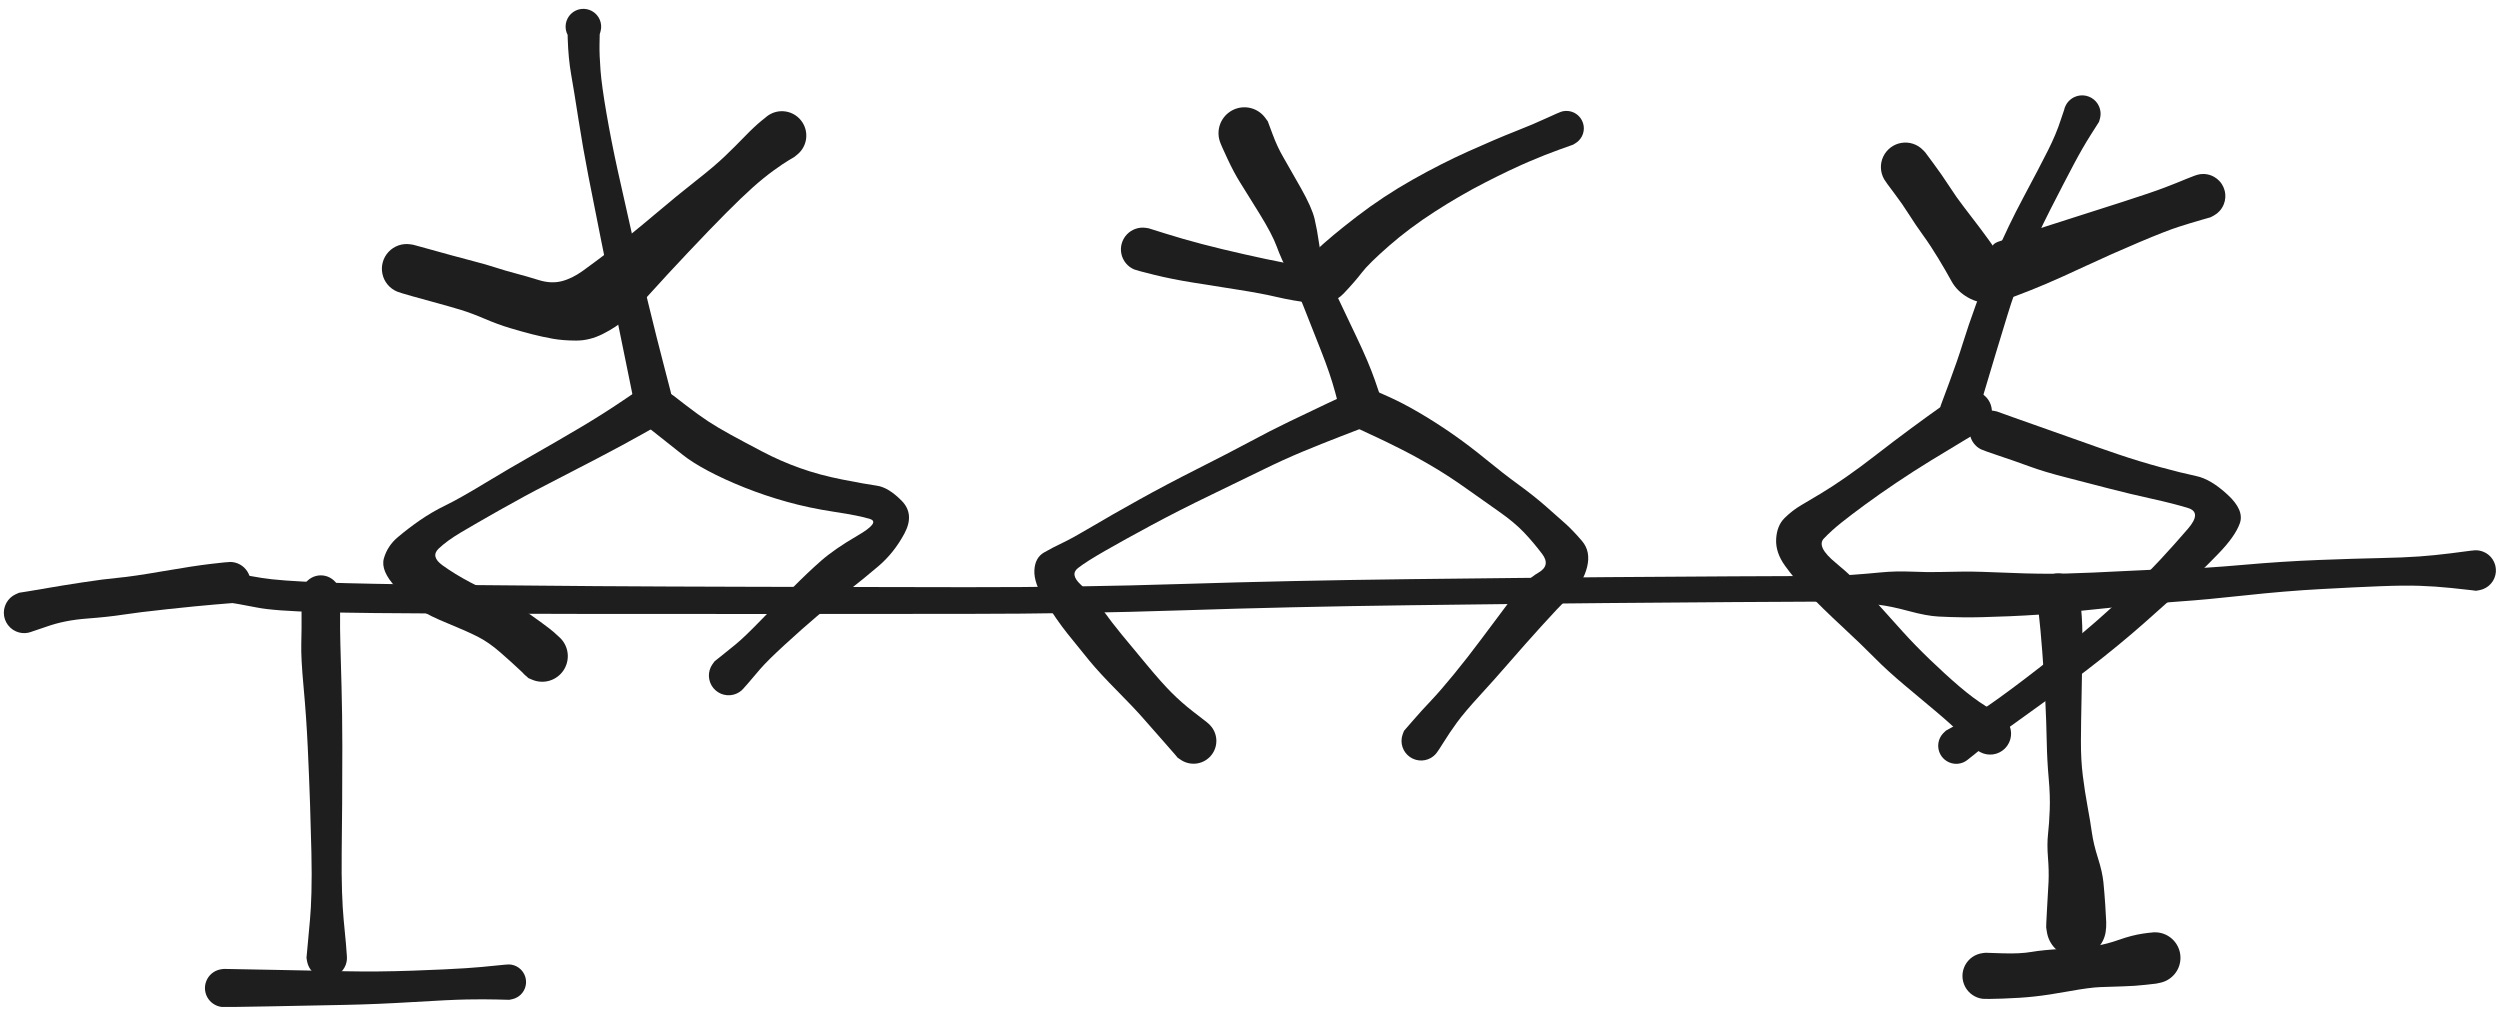
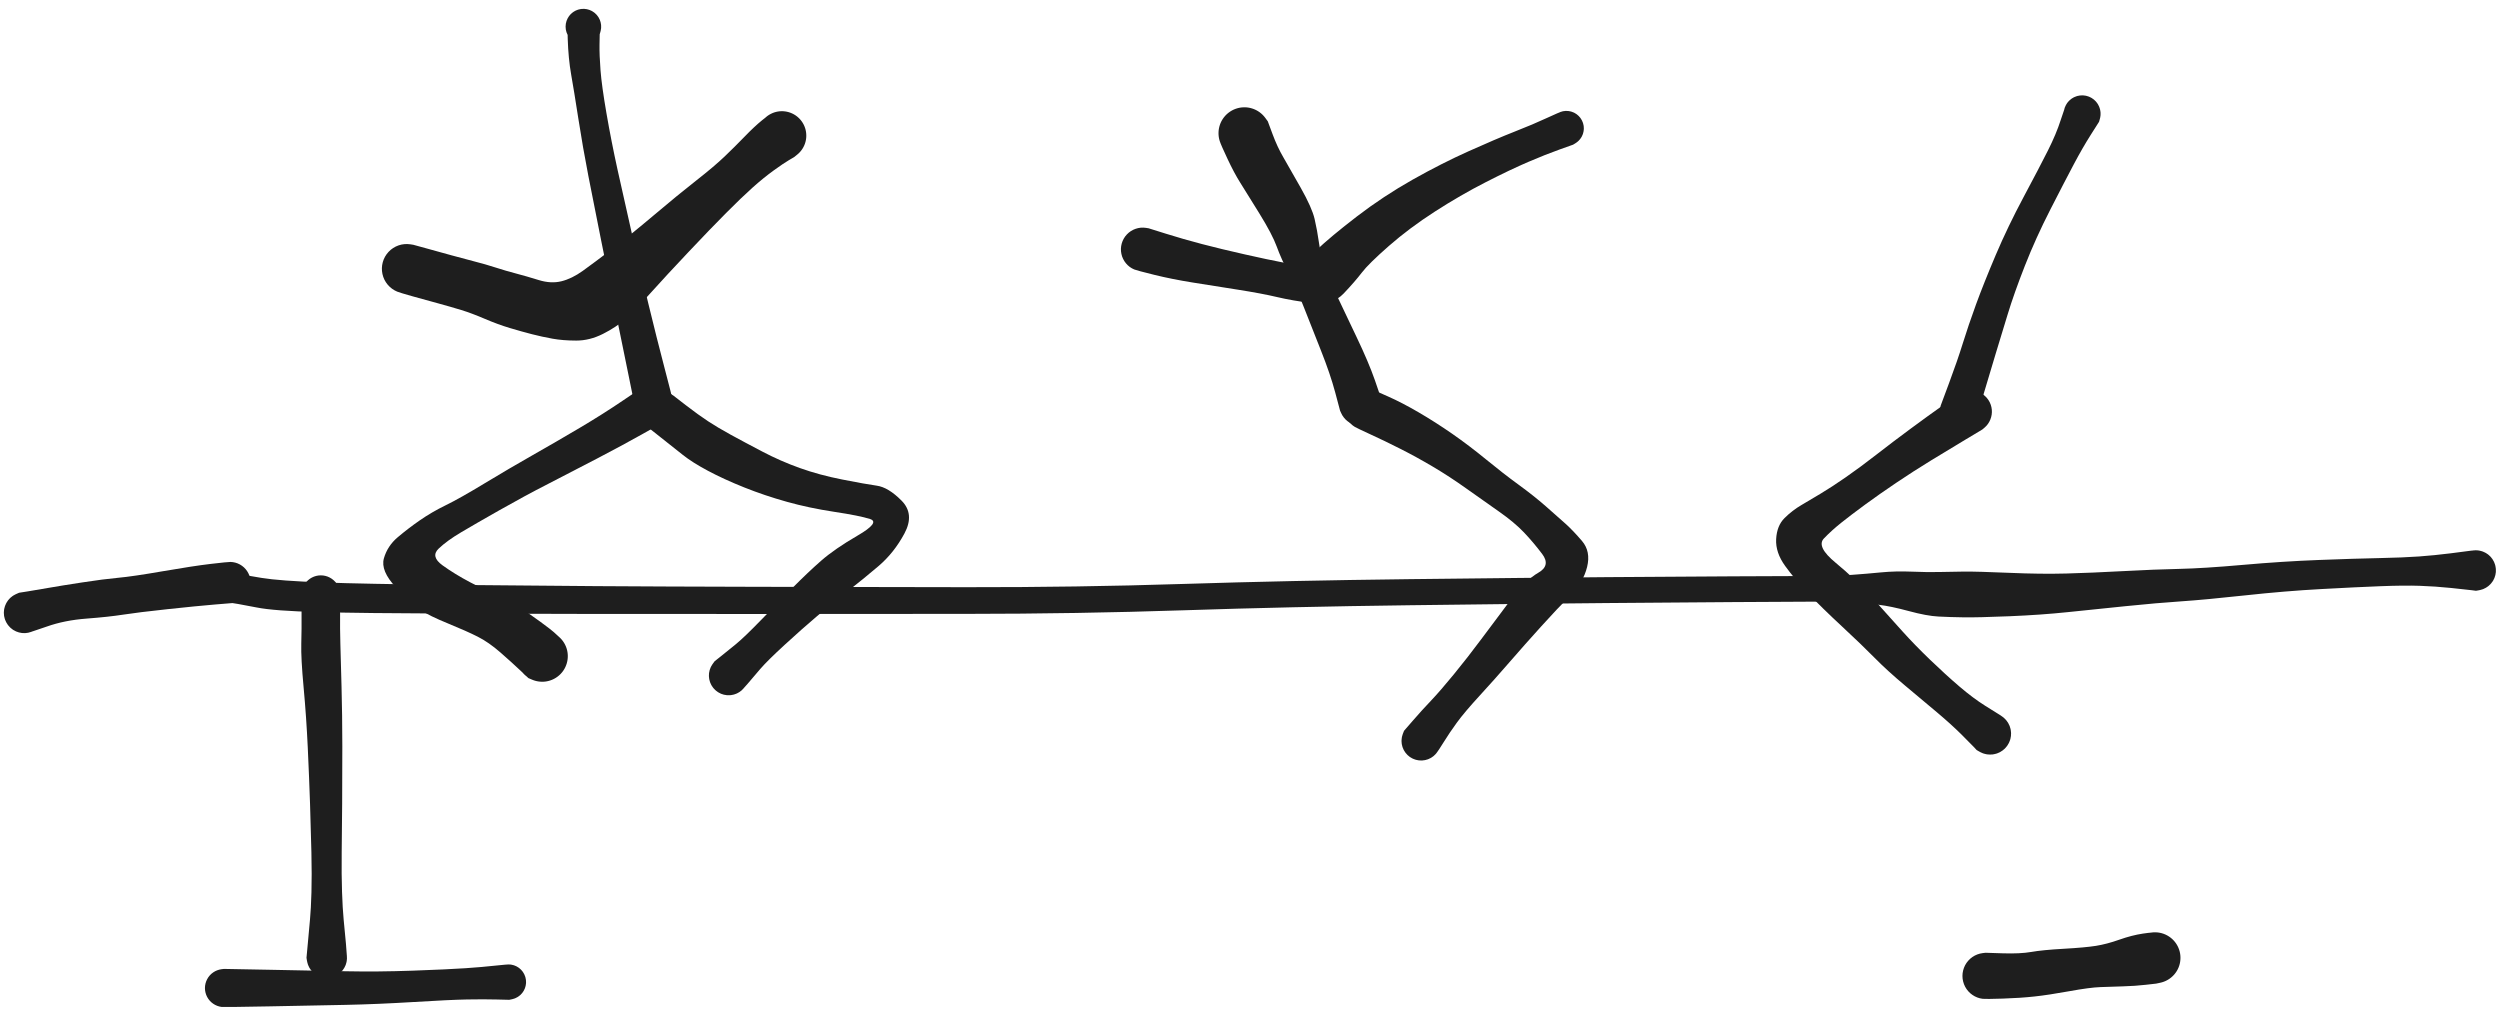
<svg xmlns="http://www.w3.org/2000/svg" version="1.1" viewBox="0 0 1032.5 420.571" width="3097.5" height="1261.714" filter="invert(93%) hue-rotate(180deg)">
  <defs>
    <style class="style-fonts">
      
    </style>
  </defs>
  <g transform="translate(132.5 245.571) rotate(0 1.25 75)" stroke="none">
    <path fill="#1e1e1e" d="M 8.01,0 Q 8.01,0 7.96,7.18 7.90,14.37 8.07,20.30 8.23,26.23 8.55,37.87 8.86,49.51 8.88,62.60 8.90,75.69 8.81,86.27 8.72,96.84 8.62,106.37 8.52,115.90 8.76,122.83 9.00,129.75 9.42,134.13 9.84,138.51 10.38,144.25 10.92,149.99 10.70,151.33 10.48,152.68 9.84,153.88 9.20,155.09 8.22,156.02 7.23,156.96 5.99,157.53 4.76,158.11 3.40,158.26 2.05,158.40 0.72,158.11 -0.60,157.82 -1.77,157.12 -2.94,156.42 -3.82,155.38 -4.71,154.34 -5.21,153.08 -5.72,151.81 -5.79,150.45 -5.87,149.09 -5.50,147.78 -5.14,146.47 -4.38,145.34 -3.61,144.21 -2.53,143.38 -1.45,142.56 -0.16,142.12 1.13,141.69 2.49,141.68 3.85,141.68 5.14,142.12 6.43,142.55 7.52,143.37 8.60,144.20 9.37,145.33 10.14,146.45 10.50,147.77 10.87,149.08 10.79,150.44 10.72,151.80 10.22,153.07 9.71,154.33 8.83,155.37 7.95,156.41 6.79,157.11 5.62,157.82 4.29,158.11 2.96,158.40 1.60,158.26 0.25,158.11 -0.98,157.54 -2.22,156.97 -3.21,156.03 -4.20,155.10 -4.84,153.89 -5.47,152.69 -5.70,151.35 -5.92,150.00 -5.92,150.00 -5.92,150.00 -5.39,144.27 -4.87,138.54 -4.47,134.17 -4.06,129.79 -3.87,122.88 -3.68,115.97 -3.89,106.49 -4.11,97.00 -4.45,86.51 -4.80,76.02 -5.39,63.21 -5.99,50.41 -7.11,38.32 -8.23,26.23 -8.07,20.30 -7.90,14.37 -7.96,7.18 -8.01,0 -7.90,-0.95 -7.78,-1.91 -7.44,-2.82 -7.09,-3.72 -6.54,-4.52 -6.00,-5.31 -5.27,-5.95 -4.55,-6.59 -3.69,-7.04 -2.84,-7.49 -1.90,-7.72 -0.96,-7.95 0.00,-7.95 0.96,-7.95 1.90,-7.72 2.84,-7.49 3.69,-7.04 4.55,-6.59 5.27,-5.95 6.00,-5.31 6.55,-4.52 7.09,-3.72 7.44,-2.82 7.78,-1.91 7.90,-0.95 8.01,0.00 8.01,0.00 L 8.01,0 Z" />
  </g>
  <g transform="translate(82.5 240.571) rotate(0 470 1.25)" stroke="none">
    <path fill="#1e1e1e" d="M 1.04,-6.26 Q 1.04,-6.26 9.64,-4.68 18.24,-3.09 25.57,-1.89 32.89,-0.69 50.60,-0.03 68.31,0.62 102.56,0.97 136.80,1.32 163.60,1.50 190.39,1.68 230.53,1.78 270.66,1.88 316.47,1.94 362.28,2.00 406.10,0.60 449.91,-0.79 499.53,-1.38 549.16,-1.96 581.02,-2.21 612.87,-2.45 633.60,-2.55 654.33,-2.65 665.30,-2.68 676.27,-2.72 682.36,-3.16 688.46,-3.60 694.42,-4.18 700.38,-4.76 707.09,-4.48 713.81,-4.20 718.46,-4.33 723.11,-4.47 728.68,-4.51 734.25,-4.55 747.40,-3.99 760.54,-3.42 770.91,-3.71 781.28,-3.99 794.41,-4.70 807.53,-5.41 817.55,-5.62 827.58,-5.84 843.84,-7.28 860.11,-8.72 875.16,-9.30 890.21,-9.88 900.19,-10.08 910.16,-10.29 916.56,-10.75 922.95,-11.21 929.60,-12.05 936.26,-12.88 938.09,-13.15 939.92,-13.42 941.27,-13.21 942.61,-13.00 943.82,-12.37 945.03,-11.75 945.98,-10.77 946.92,-9.78 947.51,-8.55 948.09,-7.32 948.25,-5.97 948.41,-4.61 948.13,-3.28 947.85,-1.95 947.16,-0.77 946.46,0.39 945.43,1.28 944.40,2.17 943.14,2.69 941.88,3.20 940.52,3.29 939.16,3.38 937.84,3.02 936.53,2.67 935.39,1.92 934.26,1.16 933.42,0.08 932.59,-0.98 932.14,-2.27 931.70,-3.56 931.68,-4.92 931.67,-6.28 932.09,-7.58 932.52,-8.87 933.33,-9.97 934.15,-11.06 935.27,-11.83 936.39,-12.61 937.70,-12.98 939.01,-13.36 940.37,-13.30 941.73,-13.24 943.00,-12.74 944.27,-12.25 945.32,-11.38 946.37,-10.50 947.08,-9.34 947.79,-8.18 948.10,-6.85 948.40,-5.53 948.27,-4.17 948.13,-2.81 947.57,-1.57 947.01,-0.33 946.08,0.66 945.15,1.66 943.95,2.30 942.75,2.95 941.41,3.19 940.07,3.42 940.07,3.42 940.07,3.42 938.24,3.18 936.40,2.95 929.80,2.26 923.20,1.58 916.85,1.37 910.50,1.15 900.63,1.53 890.76,1.91 876.04,2.72 861.32,3.52 844.73,5.32 828.15,7.12 818.38,7.78 808.61,8.43 795.45,9.77 782.30,11.10 771.41,12.25 760.53,13.39 747.35,13.94 734.17,14.48 728.53,14.39 722.89,14.31 718.08,14.06 713.27,13.82 705.80,11.79 698.33,9.77 693.42,9.21 688.50,8.65 682.41,8.26 676.31,7.86 665.35,7.92 654.39,7.97 633.67,8.09 612.96,8.21 581.12,8.49 549.29,8.76 499.78,9.39 450.27,10.02 406.27,11.48 362.27,12.94 316.46,12.96 270.65,12.99 230.50,13.00 190.35,13.01 163.53,12.99 136.72,12.96 102.33,12.83 67.93,12.70 49.28,12.23 30.63,11.76 23.44,10.30 16.25,8.84 7.60,7.55 -1.04,6.26 -1.77,6.05 -2.51,5.83 -3.17,5.44 -3.83,5.06 -4.38,4.53 -4.93,3.99 -5.34,3.34 -5.75,2.69 -5.98,1.97 -6.22,1.24 -6.28,0.48 -6.34,-0.28 -6.22,-1.03 -6.09,-1.79 -5.79,-2.49 -5.48,-3.19 -5.02,-3.80 -4.56,-4.41 -3.96,-4.90 -3.37,-5.38 -2.67,-5.70 -1.98,-6.03 -1.23,-6.18 -0.48,-6.33 0.27,-6.29 1.04,-6.26 1.04,-6.26 L 1.04,-6.26 Z" />
  </g>
  <g transform="translate(850 245.571) rotate(0 3.75 67.5)" stroke="none">
-     <path fill="#1e1e1e" d="M 8.76,-0.97 Q 8.76,-0.97 9.47,5.49 10.17,11.96 10.03,22.26 9.89,32.56 9.68,42.61 9.46,52.66 9.42,60.51 9.39,68.36 10.22,74.93 11.05,81.50 12.17,87.56 13.29,93.63 13.95,98.29 14.60,102.96 16.44,108.76 18.29,114.57 18.71,118.82 19.13,123.07 19.47,128.11 19.81,133.14 19.87,135.32 19.93,137.49 19.61,139.48 19.28,141.46 18.34,143.24 17.40,145.02 15.94,146.40 14.47,147.79 12.65,148.63 10.82,149.48 8.82,149.70 6.82,149.91 4.86,149.48 2.89,149.05 1.17,148.01 -0.55,146.97 -1.85,145.44 -3.15,143.91 -3.90,142.04 -4.64,140.17 -4.75,138.16 -4.86,136.15 -4.32,134.21 -3.78,132.27 -2.65,130.61 -1.52,128.94 0.07,127.73 1.67,126.51 3.58,125.87 5.48,125.22 7.50,125.22 9.51,125.22 11.41,125.87 13.32,126.51 14.92,127.73 16.52,128.94 17.65,130.61 18.78,132.27 19.32,134.21 19.86,136.15 19.75,138.16 19.64,140.17 18.90,142.04 18.15,143.91 16.85,145.44 15.54,146.97 13.82,148.01 12.10,149.05 10.13,149.48 8.17,149.91 6.17,149.69 4.17,149.48 2.34,148.63 0.51,147.79 -0.94,146.40 -2.40,145.02 -3.34,143.24 -4.28,141.46 -4.61,139.48 -4.93,137.49 -4.93,137.49 -4.93,137.50 -4.87,135.32 -4.81,133.15 -4.49,128.20 -4.16,123.26 -3.95,118.64 -3.75,114.03 -4.19,108.57 -4.63,103.11 -4.16,98.87 -3.68,94.63 -3.46,88.83 -3.24,83.03 -3.90,75.75 -4.55,68.47 -4.70,60.66 -4.84,52.85 -5.32,42.95 -5.80,33.05 -6.55,23.47 -7.29,13.90 -8.03,7.44 -8.76,0.97 -8.75,-0.08 -8.74,-1.15 -8.48,-2.18 -8.21,-3.21 -7.71,-4.14 -7.20,-5.08 -6.49,-5.87 -5.78,-6.66 -4.90,-7.25 -4.01,-7.85 -3.02,-8.21 -2.02,-8.58 -0.96,-8.70 0.09,-8.82 1.14,-8.68 2.19,-8.54 3.18,-8.15 4.17,-7.76 5.04,-7.15 5.91,-6.54 6.61,-5.73 7.31,-4.93 7.79,-3.98 8.27,-3.04 8.52,-2.00 8.76,-0.97 8.76,-0.97 L 8.76,-0.97 Z" />
-   </g>
+     </g>
  <g transform="translate(92.5 408.071) rotate(0 56.25 0)" stroke="none">
    <path fill="#1e1e1e" d="M 0,-7.91 Q 0,-7.91 18.68,-7.56 37.37,-7.20 50.34,-6.94 63.32,-6.67 78.02,-7.19 92.73,-7.72 99.77,-8.20 106.81,-8.68 111.99,-9.26 117.18,-9.85 118.36,-9.71 119.54,-9.57 120.62,-9.06 121.69,-8.55 122.55,-7.72 123.41,-6.89 123.95,-5.83 124.50,-4.77 124.68,-3.59 124.86,-2.42 124.65,-1.24 124.45,-0.07 123.88,0.97 123.31,2.02 122.44,2.83 121.56,3.64 120.47,4.12 119.39,4.61 118.20,4.73 117.02,4.84 115.86,4.58 114.69,4.31 113.68,3.68 112.67,3.06 111.91,2.14 111.14,1.22 110.71,0.11 110.29,-0.99 110.23,-2.18 110.18,-3.37 110.51,-4.52 110.85,-5.66 111.52,-6.64 112.20,-7.62 113.16,-8.33 114.12,-9.04 115.25,-9.41 116.38,-9.78 117.57,-9.76 118.77,-9.75 119.89,-9.36 121.02,-8.96 121.96,-8.23 122.90,-7.50 123.55,-6.51 124.21,-5.51 124.52,-4.36 124.82,-3.21 124.75,-2.02 124.67,-0.83 124.22,0.26 123.76,1.36 122.98,2.26 122.20,3.16 121.17,3.76 120.15,4.37 118.98,4.61 117.81,4.85 117.81,4.85 117.81,4.85 112.60,4.72 107.39,4.58 100.36,4.71 93.34,4.84 78.33,5.76 63.32,6.67 50.34,6.94 37.37,7.20 18.68,7.56 0,7.91 -0.94,7.80 -1.89,7.68 -2.78,7.34 -3.67,7.01 -4.46,6.46 -5.25,5.92 -5.88,5.21 -6.51,4.49 -6.96,3.65 -7.40,2.80 -7.63,1.88 -7.86,0.95 -7.86,-0.00 -7.86,-0.95 -7.63,-1.88 -7.40,-2.80 -6.95,-3.65 -6.51,-4.49 -5.88,-5.21 -5.25,-5.92 -4.46,-6.46 -3.67,-7.01 -2.78,-7.34 -1.89,-7.68 -0.94,-7.80 0.00,-7.91 0.00,-7.91 L 0,-7.91 Z" />
  </g>
  <g transform="translate(820 403.071) rotate(0 35 -3.75)" stroke="none">
    <path fill="#1e1e1e" d="M 0,-9.58 Q 0,-9.58 7.18,-9.35 14.36,-9.12 18.93,-9.92 23.51,-10.73 32.35,-11.23 41.19,-11.73 45.65,-12.44 50.11,-13.15 55.30,-14.99 60.49,-16.82 64.99,-17.49 69.49,-18.16 71.20,-17.96 72.92,-17.76 74.48,-17.03 76.04,-16.29 77.29,-15.10 78.54,-13.90 79.34,-12.37 80.13,-10.84 80.40,-9.13 80.67,-7.42 80.38,-5.72 80.09,-4.02 79.27,-2.50 78.45,-0.98 77.19,0.19 75.93,1.37 74.35,2.09 72.78,2.80 71.06,2.98 69.35,3.15 67.66,2.77 65.98,2.39 64.50,1.49 63.03,0.59 61.92,-0.73 60.81,-2.05 60.18,-3.66 59.55,-5.27 59.47,-7.00 59.39,-8.72 59.86,-10.38 60.34,-12.04 61.32,-13.47 62.29,-14.89 63.68,-15.93 65.06,-16.96 66.70,-17.50 68.34,-18.04 70.07,-18.03 71.79,-18.02 73.43,-17.46 75.06,-16.89 76.43,-15.84 77.80,-14.78 78.76,-13.35 79.71,-11.91 80.17,-10.24 80.62,-8.58 80.51,-6.85 80.41,-5.13 79.76,-3.53 79.10,-1.93 77.98,-0.62 76.85,0.68 75.36,1.56 73.88,2.44 72.19,2.80 70.50,3.16 70.50,3.16 70.50,3.16 66.17,3.65 61.84,4.15 56.84,4.29 51.85,4.44 47.49,4.60 43.13,4.75 34.60,6.30 26.07,7.85 20.23,8.48 14.38,9.12 7.19,9.35 0,9.58 -1.14,9.44 -2.29,9.30 -3.37,8.89 -4.45,8.48 -5.40,7.82 -6.35,7.17 -7.12,6.30 -7.88,5.44 -8.42,4.42 -8.95,3.39 -9.23,2.27 -9.51,1.15 -9.51,-0.00 -9.51,-1.15 -9.23,-2.27 -8.95,-3.39 -8.42,-4.42 -7.88,-5.44 -7.11,-6.30 -6.35,-7.17 -5.40,-7.82 -4.45,-8.48 -3.37,-8.89 -2.29,-9.30 -1.14,-9.44 0.00,-9.58 0.00,-9.58 L 0,-9.58 Z" />
  </g>
  <g transform="translate(95 240.571) rotate(0 -42.5 6.25)" stroke="none">
    <path fill="#1e1e1e" d="M 0.85,8.51 Q 0.85,8.51 -6.34,9.10 -13.54,9.70 -25.83,11.02 -38.12,12.34 -44.15,13.28 -50.18,14.22 -59.26,14.91 -68.34,15.60 -75.62,18.18 -82.89,20.76 -84.27,20.88 -85.64,21.00 -86.98,20.67 -88.32,20.35 -89.49,19.61 -90.65,18.87 -91.52,17.80 -92.39,16.73 -92.88,15.44 -93.36,14.15 -93.40,12.77 -93.45,11.39 -93.05,10.07 -92.65,8.75 -91.85,7.62 -91.06,6.50 -89.94,5.69 -88.82,4.88 -87.51,4.47 -86.19,4.05 -84.81,4.08 -83.43,4.11 -82.14,4.58 -80.84,5.05 -79.76,5.91 -78.68,6.77 -77.93,7.93 -77.18,9.08 -76.84,10.42 -76.50,11.76 -76.61,13.13 -76.71,14.51 -77.25,15.78 -77.79,17.05 -78.70,18.08 -79.62,19.11 -80.82,19.80 -82.01,20.48 -83.37,20.75 -84.72,21.02 -86.09,20.84 -87.45,20.66 -88.69,20.05 -89.93,19.45 -90.91,18.48 -91.89,17.51 -92.51,16.27 -93.13,15.04 -93.33,13.67 -93.52,12.31 -93.27,10.95 -93.01,9.60 -92.34,8.39 -91.67,7.19 -90.65,6.26 -89.62,5.34 -88.36,4.78 -87.10,4.23 -87.10,4.23 -87.10,4.23 -83.65,3.69 -80.21,3.15 -75.10,2.24 -70.00,1.34 -61.05,-0.03 -52.11,-1.41 -46.16,-1.95 -40.21,-2.49 -27.70,-4.66 -15.20,-6.82 -8.02,-7.67 -0.85,-8.51 0.17,-8.49 1.21,-8.46 2.20,-8.20 3.20,-7.93 4.10,-7.43 5.00,-6.93 5.76,-6.23 6.52,-5.53 7.08,-4.67 7.65,-3.81 8.00,-2.84 8.34,-1.87 8.45,-0.84 8.55,0.18 8.40,1.20 8.26,2.22 7.87,3.17 7.48,4.13 6.88,4.97 6.28,5.80 5.49,6.47 4.70,7.14 3.78,7.60 2.86,8.06 1.85,8.28 0.85,8.51 0.85,8.51 L 0.85,8.51 Z" />
  </g>
  <g transform="translate(269.929 167) rotate(0 -52.5 52)" stroke="none">
    <path fill="#1e1e1e" d="M 4.45,7.18 Q 4.45,7.18 -4.10,11.99 -12.66,16.81 -23.13,22.27 -33.59,27.74 -43.52,32.83 -53.45,37.92 -63.63,43.70 -73.81,49.47 -79.54,52.87 -85.27,56.27 -88.74,59.55 -92.21,62.83 -87.18,66.47 -82.15,70.10 -75.81,73.45 -69.47,76.79 -64.66,78.95 -59.84,81.11 -55.64,83.73 -51.43,86.35 -46.76,89.79 -42.09,93.23 -41.19,94.08 -40.28,94.94 -38.99,96.09 -37.69,97.24 -36.83,98.74 -35.97,100.24 -35.63,101.94 -35.29,103.64 -35.52,105.36 -35.74,107.07 -36.50,108.63 -37.26,110.19 -38.48,111.42 -39.70,112.65 -41.24,113.43 -42.79,114.21 -44.50,114.46 -46.22,114.70 -47.92,114.38 -49.63,114.07 -51.14,113.22 -52.65,112.38 -53.82,111.10 -54.98,109.82 -55.68,108.23 -56.37,106.64 -56.52,104.92 -56.67,103.19 -56.26,101.51 -55.86,99.82 -54.93,98.36 -54.01,96.89 -52.66,95.80 -51.32,94.71 -49.70,94.10 -48.08,93.49 -46.34,93.43 -44.61,93.38 -42.95,93.88 -41.30,94.37 -39.88,95.38 -38.47,96.38 -37.45,97.78 -36.43,99.18 -35.91,100.83 -35.39,102.49 -35.43,104.22 -35.47,105.95 -36.06,107.58 -36.64,109.21 -37.72,110.57 -38.80,111.92 -40.25,112.86 -41.71,113.81 -43.38,114.23 -45.06,114.66 -46.79,114.53 -48.52,114.40 -50.11,113.73 -51.71,113.05 -51.71,113.05 -51.71,113.05 -55.06,109.88 -58.42,106.70 -63.24,102.48 -68.06,98.26 -72.65,95.94 -77.25,93.62 -84.93,90.48 -92.61,87.35 -96.30,84.91 -99.99,82.47 -106.41,75.59 -112.84,68.72 -111.38,63.60 -109.92,58.49 -105.68,54.89 -101.43,51.29 -96.55,47.90 -91.66,44.51 -85.85,41.67 -80.05,38.84 -69.84,32.65 -59.63,26.47 -50.00,21.01 -40.37,15.55 -30.53,9.72 -20.68,3.88 -12.57,-1.64 -4.45,-7.18 -3.53,-7.61 -2.60,-8.04 -1.60,-8.23 -0.60,-8.43 0.40,-8.38 1.42,-8.33 2.40,-8.04 3.37,-7.74 4.25,-7.23 5.13,-6.71 5.86,-6.00 6.59,-5.29 7.13,-4.42 7.66,-3.55 7.98,-2.59 8.29,-1.62 8.37,-0.60 8.44,0.41 8.27,1.41 8.10,2.42 7.69,3.35 7.28,4.28 6.66,5.09 6.04,5.90 5.25,6.54 4.45,7.18 4.45,7.18 L 4.45,7.18 Z" />
  </g>
  <g transform="translate(272.929 170) rotate(0 50 54.5)" stroke="none">
    <path fill="#1e1e1e" d="M 5.16,-6.64 Q 5.16,-6.64 10.35,-2.63 15.54,1.37 19.48,3.96 23.43,6.56 28.87,9.54 34.31,12.52 41.87,16.48 49.42,20.45 57.44,23.31 65.46,26.18 74.92,28.04 84.39,29.91 89.16,30.58 93.94,31.24 99.42,36.77 104.90,42.30 100.61,50.32 96.31,58.34 89.89,63.80 83.47,69.26 77.20,74.14 70.93,79.03 64.59,84.40 58.25,89.78 51.14,96.31 44.04,102.83 41.06,106.28 38.08,109.72 35.92,112.31 33.76,114.90 32.66,115.67 31.57,116.44 30.29,116.81 29.01,117.19 27.67,117.13 26.34,117.08 25.09,116.61 23.84,116.13 22.81,115.28 21.78,114.43 21.08,113.30 20.37,112.16 20.07,110.86 19.76,109.56 19.88,108.23 20.01,106.90 20.55,105.68 21.10,104.46 22.00,103.48 22.90,102.50 24.07,101.85 25.25,101.21 26.56,100.98 27.87,100.74 29.20,100.94 30.52,101.13 31.71,101.74 32.89,102.35 33.83,103.31 34.76,104.26 35.34,105.47 35.92,106.67 36.08,108.00 36.24,109.32 35.98,110.63 35.71,111.94 35.04,113.09 34.36,114.25 33.36,115.13 32.35,116.01 31.12,116.52 29.89,117.03 28.55,117.12 27.22,117.21 25.93,116.88 24.64,116.54 23.52,115.80 22.40,115.07 21.58,114.02 20.76,112.97 20.31,111.71 19.87,110.45 19.85,109.11 19.83,107.78 20.24,106.51 20.65,105.23 21.44,104.16 22.23,103.08 22.23,103.08 22.23,103.09 24.87,100.99 27.52,98.89 31.04,96.00 34.57,93.10 41.40,86.05 48.24,79.01 54.42,72.75 60.60,66.50 66.19,61.59 71.79,56.69 81.23,51.21 90.67,45.73 86.40,44.35 82.12,42.97 71.65,41.39 61.17,39.80 52.04,37.24 42.91,34.69 34.45,31.31 26.00,27.93 19.48,24.45 12.95,20.97 9.05,17.85 5.15,14.72 -0.00,10.68 -5.16,6.64 -5.89,5.93 -6.61,5.21 -7.13,4.34 -7.66,3.48 -7.97,2.51 -8.27,1.54 -8.34,0.53 -8.40,-0.47 -8.22,-1.47 -8.04,-2.47 -7.63,-3.40 -7.22,-4.33 -6.59,-5.13 -5.97,-5.93 -5.17,-6.56 -4.38,-7.19 -3.45,-7.61 -2.53,-8.03 -1.53,-8.21 -0.53,-8.40 0.47,-8.34 1.48,-8.28 2.45,-7.98 3.42,-7.69 4.30,-7.16 5.17,-6.64 5.17,-6.64 L 5.16,-6.64 Z" />
  </g>
  <g transform="translate(269.929 166) rotate(0 -15 -78)" stroke="none">
    <path fill="#1e1e1e" d="M -7.74,1.80 Q -7.74,1.80 -10.26,-10.64 -12.79,-23.08 -15.77,-37.62 -18.75,-52.17 -21.66,-66.72 -24.58,-81.27 -26.91,-93.22 -29.24,-105.18 -31.07,-116.99 -32.90,-128.80 -34.05,-135.26 -35.19,-141.73 -35.46,-149.94 -35.74,-158.15 -35.06,-159.14 -34.38,-160.14 -33.42,-160.86 -32.46,-161.59 -31.31,-161.97 -30.17,-162.35 -28.97,-162.34 -27.76,-162.34 -26.62,-161.95 -25.48,-161.56 -24.53,-160.83 -23.57,-160.09 -22.90,-159.09 -22.23,-158.09 -21.91,-156.93 -21.59,-155.77 -21.66,-154.57 -21.73,-153.37 -22.18,-152.25 -22.63,-151.13 -23.42,-150.22 -24.20,-149.30 -25.23,-148.68 -26.27,-148.07 -27.45,-147.81 -28.62,-147.56 -29.82,-147.69 -31.02,-147.83 -32.11,-148.34 -33.20,-148.85 -34.07,-149.68 -34.94,-150.51 -35.50,-151.58 -36.06,-152.65 -36.25,-153.84 -36.44,-155.03 -36.24,-156.21 -36.04,-157.40 -35.47,-158.46 -34.90,-159.53 -34.02,-160.35 -33.15,-161.17 -32.05,-161.68 -30.96,-162.18 -29.76,-162.30 -28.56,-162.43 -27.39,-162.16 -26.21,-161.90 -25.18,-161.27 -24.15,-160.65 -23.38,-159.73 -22.60,-158.81 -22.16,-157.69 -21.72,-156.56 -21.66,-155.36 -21.60,-154.16 -21.92,-153.00 -22.25,-151.84 -22.25,-151.84 -22.25,-151.84 -22.33,-147.60 -22.40,-143.35 -21.92,-137.01 -21.44,-130.68 -19.45,-119.15 -17.46,-107.62 -14.85,-95.76 -12.25,-83.91 -8.96,-69.50 -5.68,-55.09 -2.19,-40.72 1.29,-26.36 4.51,-14.08 7.74,-1.80 7.84,-0.84 7.94,0.10 7.82,1.05 7.69,2.00 7.34,2.89 6.98,3.78 6.43,4.56 5.87,5.34 5.15,5.97 4.42,6.60 3.57,7.03 2.72,7.46 1.78,7.68 0.85,7.90 -0.10,7.89 -1.06,7.87 -1.98,7.63 -2.91,7.39 -3.75,6.93 -4.60,6.48 -5.31,5.83 -6.01,5.19 -6.55,4.39 -7.08,3.60 -7.41,2.70 -7.74,1.79 -7.74,1.80 L -7.74,1.80 Z" />
  </g>
  <g transform="translate(167.929 111) rotate(0 77.5 -19)" stroke="none">
    <path fill="#1e1e1e" d="M 2.75,-9.91 Q 2.75,-9.91 7.93,-8.49 13.11,-7.06 18.45,-5.58 23.79,-4.09 28.14,-2.99 32.49,-1.89 36.72,-0.52 40.95,0.85 45.23,1.97 49.51,3.09 54.56,4.66 59.62,6.23 63.95,5.16 68.27,4.09 72.79,0.84 77.30,-2.41 84.69,-8.02 92.08,-13.64 102.13,-22.13 112.17,-30.62 119.62,-36.45 127.06,-42.28 131.32,-46.35 135.58,-50.42 139.61,-54.59 143.63,-58.75 146.77,-61.30 149.91,-63.85 151.46,-64.43 153.00,-65.01 154.65,-65.07 156.31,-65.12 157.89,-64.65 159.47,-64.17 160.82,-63.22 162.17,-62.26 163.14,-60.93 164.11,-59.59 164.61,-58.02 165.10,-56.44 165.07,-54.79 165.04,-53.14 164.48,-51.58 163.92,-50.03 162.89,-48.73 161.87,-47.44 160.48,-46.54 159.09,-45.64 157.49,-45.23 155.89,-44.82 154.24,-44.95 152.60,-45.07 151.07,-45.71 149.55,-46.35 148.31,-47.45 147.08,-48.54 146.26,-49.98 145.43,-51.41 145.11,-53.03 144.79,-54.65 145.00,-56.29 145.21,-57.93 145.94,-59.41 146.66,-60.90 147.82,-62.07 148.98,-63.25 150.46,-63.99 151.93,-64.74 153.57,-64.97 155.20,-65.21 156.83,-64.90 158.45,-64.60 159.90,-63.80 161.34,-63.00 162.45,-61.77 163.56,-60.55 164.23,-59.04 164.89,-57.52 165.03,-55.88 165.18,-54.23 164.79,-52.63 164.40,-51.02 163.52,-49.62 162.64,-48.22 161.36,-47.18 160.08,-46.14 160.08,-46.14 160.08,-46.14 157.84,-44.82 155.59,-43.50 151.51,-40.54 147.43,-37.59 142.91,-33.55 138.39,-29.51 131.95,-23.03 125.50,-16.55 116.39,-6.89 107.28,2.75 100.71,10.06 94.15,17.38 90.35,20.76 86.55,24.15 81.07,26.91 75.58,29.67 70.06,29.66 64.54,29.65 60.27,28.88 55.99,28.11 51.82,27.04 47.64,25.97 42.66,24.48 37.68,22.99 32.25,20.66 26.82,18.34 22.58,17.04 18.34,15.74 12.96,14.27 7.58,12.81 2.41,11.36 -2.75,9.91 -3.90,9.44 -5.04,8.96 -6.04,8.23 -7.04,7.49 -7.84,6.54 -8.63,5.59 -9.18,4.48 -9.72,3.36 -9.98,2.15 -10.24,0.94 -10.21,-0.29 -10.17,-1.53 -9.84,-2.73 -9.51,-3.93 -8.90,-5.01 -8.29,-6.09 -7.44,-6.99 -6.59,-7.90 -5.55,-8.57 -4.51,-9.24 -3.34,-9.65 -2.16,-10.06 -0.93,-10.17 0.30,-10.28 1.52,-10.10 2.75,-9.91 2.75,-9.91 L 2.75,-9.91 Z" />
  </g>
  <g transform="translate(558.929 170) rotate(0 -63.5 68)" stroke="none">
-     <path fill="#1e1e1e" d="M 3.02,7.05 Q 3.02,7.05 -5.15,10.20 -13.33,13.35 -21.10,16.59 -28.87,19.83 -37.26,23.95 -45.65,28.07 -58.84,34.43 -72.03,40.79 -83.27,46.84 -94.51,52.89 -102.45,57.44 -110.39,61.98 -113.75,64.63 -117.11,67.27 -112.54,71.49 -107.98,75.70 -103.82,81.47 -99.66,87.23 -95.60,92.15 -91.54,97.06 -85.34,104.52 -79.14,111.99 -75.05,116.08 -70.96,120.16 -66.42,123.70 -61.87,127.24 -60.64,128.16 -59.41,129.08 -58.48,130.31 -57.55,131.55 -57.06,133.01 -56.57,134.48 -56.57,136.02 -56.58,137.56 -57.08,139.03 -57.57,140.49 -58.51,141.72 -59.45,142.94 -60.73,143.81 -62.01,144.67 -63.50,145.08 -64.99,145.49 -66.53,145.40 -68.07,145.31 -69.51,144.74 -70.94,144.16 -72.11,143.16 -73.29,142.16 -74.08,140.83 -74.87,139.50 -75.20,137.99 -75.53,136.49 -75.36,134.95 -75.19,133.42 -74.53,132.02 -73.88,130.62 -72.82,129.50 -71.75,128.38 -70.38,127.66 -69.02,126.94 -67.49,126.69 -65.97,126.45 -64.44,126.70 -62.92,126.96 -61.56,127.68 -60.20,128.41 -59.14,129.54 -58.08,130.66 -57.43,132.06 -56.79,133.47 -56.63,135.00 -56.46,136.54 -56.80,138.05 -57.14,139.55 -57.94,140.87 -58.74,142.20 -59.92,143.19 -61.10,144.19 -62.53,144.76 -63.97,145.32 -65.51,145.40 -67.05,145.48 -68.54,145.06 -70.03,144.65 -71.30,143.78 -72.58,142.91 -72.58,142.91 -72.58,142.91 -73.56,141.72 -74.54,140.54 -78.67,135.88 -82.80,131.23 -86.67,126.79 -90.54,122.36 -97.66,115.18 -104.78,108.00 -109.06,102.81 -113.34,97.62 -117.99,91.78 -122.64,85.95 -127.33,78.32 -132.02,70.68 -131.73,65.49 -131.45,60.30 -127.73,58.17 -124.02,56.04 -120.03,54.16 -116.04,52.28 -108.04,47.54 -100.04,42.79 -88.66,36.46 -77.28,30.13 -64.30,23.59 -51.32,17.04 -42.79,12.46 -34.25,7.87 -26.56,4.16 -18.86,0.44 -10.94,-3.30 -3.02,-7.05 -2.13,-7.31 -1.24,-7.57 -0.32,-7.61 0.60,-7.65 1.50,-7.46 2.41,-7.28 3.25,-6.89 4.08,-6.49 4.80,-5.91 5.52,-5.32 6.08,-4.58 6.63,-3.85 7.00,-3.00 7.36,-2.15 7.51,-1.23 7.66,-0.32 7.59,0.59 7.52,1.51 7.23,2.39 6.94,3.27 6.44,4.05 5.95,4.84 5.28,5.48 4.62,6.12 3.82,6.59 3.02,7.05 3.02,7.05 L 3.02,7.05 Z" />
-   </g>
+     </g>
  <g transform="translate(563.929 169) rotate(0 42.5 68.5)" stroke="none">
    <path fill="#1e1e1e" d="M 3.52,-7.83 Q 3.52,-7.83 9.29,-5.28 15.06,-2.73 21.99,1.31 28.93,5.36 35.92,10.21 42.90,15.07 49.92,20.83 56.94,26.59 63.21,31.15 69.48,35.71 74.47,40.08 79.46,44.44 82.63,47.30 85.80,50.16 89.46,54.45 93.11,58.75 91.55,65.13 89.99,71.52 84.64,76.91 79.28,82.30 72.51,89.79 65.73,97.28 59.55,104.41 53.37,111.55 47.11,118.37 40.85,125.19 37.76,129.44 34.67,133.69 32.37,137.42 30.06,141.15 29.22,142.17 28.37,143.19 27.24,143.89 26.11,144.58 24.82,144.88 23.52,145.18 22.20,145.05 20.88,144.92 19.67,144.37 18.46,143.83 17.49,142.93 16.52,142.02 15.88,140.86 15.25,139.69 15.02,138.39 14.79,137.08 15.00,135.77 15.20,134.46 15.81,133.28 16.42,132.10 17.37,131.18 18.32,130.25 19.52,129.69 20.72,129.12 22.04,128.96 23.36,128.80 24.65,129.07 25.95,129.35 27.10,130.02 28.24,130.69 29.11,131.69 29.98,132.70 30.48,133.92 30.99,135.15 31.07,136.48 31.16,137.80 30.81,139.08 30.47,140.36 29.74,141.47 29.01,142.57 27.96,143.39 26.91,144.20 25.66,144.64 24.40,145.07 23.08,145.09 21.75,145.10 20.49,144.69 19.23,144.28 18.16,143.49 17.10,142.69 16.34,141.60 15.59,140.51 15.22,139.24 14.85,137.96 14.91,136.64 14.97,135.31 15.45,134.07 15.93,132.84 15.93,132.84 15.93,132.84 19.65,128.55 23.37,124.26 27.09,120.36 30.80,116.46 36.49,109.52 42.19,102.57 47.88,94.92 53.58,87.26 59.88,78.88 66.18,70.51 71.39,67.54 76.60,64.58 72.99,59.79 69.38,55.01 65.47,50.89 61.57,46.77 55.03,42.19 48.48,37.61 41.59,32.70 34.70,27.79 27.89,23.76 21.08,19.73 14.51,16.41 7.93,13.08 2.20,10.46 -3.52,7.83 -4.41,7.29 -5.29,6.76 -6.03,6.03 -6.76,5.29 -7.29,4.41 -7.83,3.52 -8.14,2.53 -8.45,1.54 -8.51,0.51 -8.57,-0.51 -8.39,-1.53 -8.20,-2.55 -7.77,-3.50 -7.35,-4.44 -6.71,-5.26 -6.07,-6.07 -5.26,-6.71 -4.44,-7.35 -3.50,-7.77 -2.55,-8.20 -1.53,-8.39 -0.51,-8.57 0.51,-8.51 1.54,-8.45 2.53,-8.14 3.52,-7.83 3.52,-7.83 L 3.52,-7.83 Z" />
  </g>
  <g transform="translate(561.929 167) rotate(0 -24 -56.5)" stroke="none">
    <path fill="#1e1e1e" d="M -8.48,2.61 Q -8.48,2.61 -10.49,-4.94 -12.51,-12.50 -16.40,-22.30 -20.30,-32.09 -23.37,-39.96 -26.45,-47.83 -29.63,-53.99 -32.82,-60.15 -34.64,-65.17 -36.46,-70.19 -41.85,-78.91 -47.24,-87.63 -49.72,-91.57 -52.21,-95.51 -54.93,-101.31 -57.66,-107.10 -58.19,-108.77 -58.72,-110.44 -58.68,-112.19 -58.65,-113.95 -58.06,-115.60 -57.47,-117.25 -56.38,-118.62 -55.30,-120.00 -53.83,-120.95 -52.36,-121.91 -50.66,-122.35 -48.97,-122.78 -47.22,-122.66 -45.47,-122.53 -43.85,-121.85 -42.24,-121.17 -40.92,-120.01 -39.61,-118.85 -38.73,-117.34 -37.86,-115.82 -37.51,-114.10 -37.17,-112.38 -37.39,-110.64 -37.61,-108.90 -38.38,-107.33 -39.14,-105.75 -40.37,-104.50 -41.60,-103.25 -43.16,-102.46 -44.73,-101.67 -46.46,-101.41 -48.20,-101.16 -49.92,-101.48 -51.65,-101.80 -53.18,-102.65 -54.71,-103.49 -55.89,-104.79 -57.07,-106.08 -57.78,-107.69 -58.49,-109.29 -58.64,-111.04 -58.80,-112.78 -58.39,-114.49 -57.98,-116.19 -57.05,-117.68 -56.12,-119.16 -54.76,-120.27 -53.40,-121.38 -51.76,-122.00 -50.12,-122.62 -48.37,-122.68 -46.62,-122.74 -44.94,-122.24 -43.26,-121.74 -41.83,-120.73 -40.40,-119.72 -39.36,-118.30 -38.33,-116.89 -38.33,-116.89 -38.33,-116.89 -36.36,-111.59 -34.40,-106.29 -31.88,-101.99 -29.37,-97.68 -24.73,-89.45 -20.09,-81.23 -19.00,-76.58 -17.92,-71.93 -17.18,-66.66 -16.44,-61.38 -15.08,-57.34 -13.73,-53.30 -10.17,-45.70 -6.60,-38.11 -1.64,-27.75 3.31,-17.39 5.89,-10.00 8.48,-2.61 8.67,-1.55 8.86,-0.50 8.79,0.56 8.72,1.63 8.40,2.65 8.08,3.67 7.52,4.58 6.96,5.49 6.20,6.25 5.44,7.00 4.53,7.55 3.61,8.10 2.59,8.42 1.56,8.73 0.50,8.79 -0.56,8.85 -1.62,8.66 -2.67,8.46 -3.64,8.02 -4.62,7.58 -5.46,6.91 -6.30,6.25 -6.95,5.40 -7.61,4.56 -8.04,3.58 -8.48,2.60 -8.48,2.61 L -8.48,2.61 Z" />
  </g>
  <g transform="translate(471.929 103) rotate(0 87.5 -16)" stroke="none">
    <path fill="#1e1e1e" d="M 2.44,-8.72 Q 2.44,-8.72 9.56,-6.49 16.69,-4.25 24.55,-2.19 32.42,-0.13 42.11,2.05 51.81,4.25 58.38,5.49 64.96,6.73 71.35,0.68 77.73,-5.37 88.57,-13.68 99.41,-21.98 111.40,-28.75 123.39,-35.51 134.68,-40.57 145.97,-45.64 153.68,-48.67 161.39,-51.69 166.81,-54.22 172.23,-56.74 173.38,-57.01 174.53,-57.27 175.70,-57.16 176.88,-57.04 177.95,-56.56 179.03,-56.07 179.89,-55.27 180.76,-54.47 181.32,-53.43 181.88,-52.39 182.09,-51.23 182.29,-50.07 182.11,-48.90 181.93,-47.73 181.39,-46.69 180.84,-45.64 180.00,-44.82 179.15,-44.00 178.08,-43.49 177.01,-42.99 175.84,-42.85 174.67,-42.71 173.52,-42.95 172.36,-43.19 171.34,-43.79 170.33,-44.39 169.56,-45.28 168.78,-46.17 168.34,-47.27 167.89,-48.36 167.81,-49.54 167.74,-50.71 168.04,-51.85 168.35,-52.99 169.00,-53.98 169.65,-54.96 170.58,-55.68 171.52,-56.41 172.63,-56.79 173.75,-57.18 174.93,-57.19 176.11,-57.20 177.23,-56.84 178.35,-56.47 179.30,-55.77 180.24,-55.06 180.91,-54.09 181.58,-53.12 181.91,-51.99 182.24,-50.85 182.19,-49.67 182.13,-48.50 181.71,-47.40 181.28,-46.29 180.52,-45.39 179.77,-44.48 178.76,-43.86 177.76,-43.25 177.76,-43.25 177.76,-43.25 172.13,-41.24 166.49,-39.23 159.25,-36.13 152.00,-33.03 141.63,-27.73 131.25,-22.43 120.68,-15.62 110.11,-8.81 101.69,-1.43 93.28,5.94 90.50,9.59 87.72,13.24 83.00,18.22 78.28,23.19 70.09,22.20 61.89,21.20 55.52,19.69 49.14,18.18 39.19,16.62 29.24,15.05 20.65,13.68 12.05,12.30 4.80,10.51 -2.44,8.72 -3.45,8.30 -4.46,7.88 -5.34,7.24 -6.21,6.59 -6.91,5.75 -7.61,4.91 -8.09,3.92 -8.57,2.94 -8.79,1.87 -9.02,0.80 -8.99,-0.28 -8.95,-1.37 -8.66,-2.42 -8.36,-3.47 -7.83,-4.42 -7.29,-5.38 -6.54,-6.17 -5.79,-6.96 -4.87,-7.56 -3.95,-8.15 -2.92,-8.50 -1.89,-8.86 -0.80,-8.96 0.28,-9.05 1.36,-8.89 2.44,-8.72 2.44,-8.72 L 2.44,-8.72 Z" />
  </g>
  <g transform="translate(813.929 170) rotate(0 -32 66.5)" stroke="none">
    <path fill="#1e1e1e" d="M 4.80,7.36 Q 4.80,7.36 -1.97,11.42 -8.75,15.47 -16.33,20.11 -23.90,24.75 -30.85,29.44 -37.81,34.13 -43.58,38.36 -49.35,42.59 -53.38,45.80 -57.42,49.01 -60.66,52.39 -63.90,55.77 -55.76,62.46 -47.62,69.15 -40.57,77.00 -33.52,84.85 -28.32,90.63 -23.12,96.41 -16.74,102.54 -10.37,108.67 -4.68,113.53 1.00,118.38 5.98,121.50 10.97,124.63 12.26,125.42 13.56,126.22 14.50,127.29 15.43,128.35 15.98,129.66 16.52,130.97 16.62,132.38 16.72,133.80 16.37,135.17 16.01,136.54 15.23,137.73 14.46,138.92 13.34,139.79 12.23,140.67 10.89,141.15 9.56,141.62 8.14,141.64 6.72,141.67 5.37,141.24 4.02,140.81 2.87,139.97 1.73,139.13 0.92,137.97 0.10,136.81 -0.29,135.45 -0.69,134.09 -0.64,132.67 -0.59,131.25 -0.08,129.92 0.41,128.60 1.31,127.50 2.21,126.41 3.41,125.66 4.62,124.91 6.00,124.58 7.38,124.25 8.79,124.38 10.20,124.51 11.50,125.09 12.80,125.66 13.84,126.62 14.89,127.58 15.57,128.82 16.26,130.06 16.51,131.46 16.76,132.85 16.55,134.26 16.35,135.66 15.70,136.92 15.06,138.19 14.05,139.18 13.03,140.17 11.75,140.79 10.48,141.40 9.07,141.58 7.66,141.75 6.27,141.47 4.88,141.19 3.66,140.48 2.43,139.77 2.43,139.77 2.43,139.77 1.40,138.65 0.36,137.54 -3.86,133.33 -8.09,129.13 -13.96,124.19 -19.83,119.24 -27.13,113.15 -34.43,107.05 -39.75,101.65 -45.07,96.25 -53.30,88.61 -61.54,80.97 -67.10,75.12 -72.67,69.27 -76.67,63.73 -80.68,58.19 -80.38,52.64 -80.08,47.09 -76.90,43.95 -73.73,40.80 -69.95,38.59 -66.18,36.38 -61.84,33.77 -57.49,31.17 -51.66,27.13 -45.82,23.08 -39.00,17.78 -32.18,12.47 -24.93,7.12 -17.69,1.77 -11.24,-2.79 -4.80,-7.36 -3.85,-7.83 -2.90,-8.30 -1.86,-8.52 -0.83,-8.75 0.22,-8.72 1.28,-8.69 2.31,-8.41 3.33,-8.13 4.25,-7.62 5.18,-7.10 5.95,-6.37 6.73,-5.65 7.31,-4.76 7.89,-3.88 8.24,-2.87 8.59,-1.87 8.69,-0.82 8.79,0.23 8.63,1.27 8.47,2.32 8.07,3.30 7.67,4.29 7.05,5.14 6.42,6.00 5.61,6.68 4.80,7.36 4.80,7.36 L 4.80,7.36 Z" />
  </g>
  <g transform="translate(821.929 178) rotate(0 43 65)" stroke="none">
-     <path fill="#1e1e1e" d="M 2.80,-8.06 Q 2.80,-8.06 9.39,-5.69 15.97,-3.31 22.00,-1.23 28.02,0.84 36.29,3.83 44.56,6.81 52.97,9.66 61.39,12.52 70.25,14.93 79.12,17.35 85.11,18.61 91.10,19.86 98.08,26.31 105.06,32.75 103.11,38.15 101.16,43.56 94.32,50.61 87.49,57.67 81.18,63.51 74.87,69.35 64.01,78.96 53.15,88.57 40.29,98.46 27.43,108.34 16.75,115.95 6.06,123.55 1.45,127.16 -3.15,130.77 -6.44,133.51 -9.73,136.24 -10.84,136.75 -11.94,137.27 -13.16,137.41 -14.37,137.55 -15.57,137.29 -16.77,137.03 -17.82,136.40 -18.87,135.78 -19.66,134.85 -20.46,133.92 -20.92,132.78 -21.37,131.65 -21.44,130.43 -21.51,129.21 -21.19,128.03 -20.87,126.85 -20.19,125.83 -19.50,124.82 -18.53,124.07 -17.56,123.33 -16.40,122.93 -15.25,122.54 -14.02,122.53 -12.80,122.53 -11.64,122.92 -10.48,123.30 -9.50,124.04 -8.53,124.78 -7.84,125.78 -7.15,126.79 -6.81,127.97 -6.48,129.15 -6.54,130.37 -6.61,131.59 -7.05,132.73 -7.50,133.87 -8.29,134.80 -9.08,135.74 -10.12,136.37 -11.17,137.01 -12.36,137.28 -13.56,137.54 -14.77,137.42 -15.99,137.29 -17.10,136.78 -18.21,136.27 -19.11,135.43 -20.00,134.59 -20.57,133.51 -21.15,132.44 -21.35,131.23 -21.56,130.02 -21.36,128.81 -21.17,127.61 -20.60,126.52 -20.03,125.44 -19.15,124.60 -18.26,123.75 -18.26,123.75 -18.26,123.75 -14.52,121.68 -10.79,119.61 -5.89,116.72 -1.00,113.83 9.32,106.14 19.65,98.45 31.88,88.59 44.12,78.73 54.41,68.93 64.70,59.14 70.28,53.14 75.87,47.14 81.69,40.38 87.52,33.62 81.76,31.82 76.00,30.03 66.69,27.97 57.38,25.92 48.73,23.67 40.08,21.41 31.20,19.13 22.31,16.86 16.39,14.68 10.47,12.51 3.83,10.29 -2.80,8.06 -3.72,7.60 -4.65,7.15 -5.44,6.49 -6.22,5.83 -6.83,5.00 -7.44,4.17 -7.83,3.22 -8.22,2.27 -8.38,1.25 -8.53,0.23 -8.43,-0.78 -8.34,-1.81 -8.00,-2.78 -7.66,-3.75 -7.10,-4.61 -6.54,-5.48 -5.79,-6.18 -5.04,-6.88 -4.14,-7.39 -3.24,-7.89 -2.25,-8.16 -1.26,-8.44 -0.23,-8.47 0.79,-8.49 1.79,-8.28 2.80,-8.06 2.80,-8.06 L 2.80,-8.06 Z" />
-   </g>
+     </g>
  <g transform="translate(808.929 170) rotate(0 25.5 -61)" stroke="none">
    <path fill="#1e1e1e" d="M -7.43,-2.47 Q -7.43,-2.47 -3.94,-11.85 -0.45,-21.23 1.75,-28.33 3.95,-35.44 7.16,-44.26 10.38,-53.07 15.32,-64.71 20.27,-76.35 26.82,-88.63 33.38,-100.90 36.84,-107.79 40.31,-114.67 42.16,-120.48 44.01,-126.28 44.71,-127.31 45.42,-128.34 46.42,-129.09 47.42,-129.84 48.61,-130.23 49.80,-130.62 51.04,-130.62 52.29,-130.61 53.48,-130.20 54.66,-129.79 55.65,-129.03 56.64,-128.27 57.33,-127.23 58.02,-126.19 58.35,-124.99 58.68,-123.78 58.60,-122.53 58.53,-121.29 58.06,-120.13 57.59,-118.97 56.77,-118.02 55.96,-117.08 54.88,-116.44 53.81,-115.80 52.58,-115.54 51.36,-115.28 50.12,-115.42 48.88,-115.57 47.75,-116.10 46.62,-116.63 45.72,-117.50 44.82,-118.36 44.24,-119.47 43.66,-120.58 43.47,-121.81 43.27,-123.05 43.48,-124.28 43.69,-125.51 44.29,-126.61 44.88,-127.71 45.79,-128.56 46.70,-129.42 47.84,-129.93 48.98,-130.45 50.22,-130.58 51.46,-130.70 52.68,-130.43 53.90,-130.15 54.97,-129.50 56.03,-128.85 56.84,-127.89 57.64,-126.93 58.09,-125.77 58.55,-124.60 58.61,-123.36 58.67,-122.11 58.32,-120.91 57.98,-119.71 57.98,-119.71 57.98,-119.71 54.59,-114.37 51.20,-109.04 47.58,-102.21 43.95,-95.38 37.88,-83.50 31.81,-71.63 27.35,-60.25 22.89,-48.88 20.21,-40.08 17.52,-31.28 15.31,-23.99 13.10,-16.71 10.26,-7.11 7.43,2.47 7.02,3.33 6.62,4.18 6.02,4.91 5.42,5.64 4.67,6.21 3.91,6.78 3.05,7.15 2.18,7.52 1.25,7.67 0.31,7.82 -0.62,7.75 -1.56,7.67 -2.45,7.37 -3.35,7.07 -4.15,6.57 -4.95,6.06 -5.60,5.38 -6.25,4.70 -6.73,3.89 -7.20,3.07 -7.46,2.16 -7.73,1.25 -7.76,0.31 -7.80,-0.62 -7.61,-1.55 -7.43,-2.47 -7.43,-2.47 L -7.43,-2.47 Z" />
  </g>
  <g transform="translate(786.929 69) rotate(0 61.5 22.5)" stroke="none">
-     <path fill="#1e1e1e" d="M 8.16,-6.12 Q 8.16,-6.12 11.58,-1.50 15.01,3.11 18.15,7.95 21.28,12.79 24.08,16.38 26.88,19.96 30.89,25.30 34.89,30.63 37.54,34.54 40.18,38.45 37.04,35.25 33.91,32.06 39.31,30.50 44.72,28.94 50.50,26.99 56.29,25.04 67.09,21.61 77.89,18.17 89.84,14.33 101.79,10.49 107.06,8.47 112.33,6.45 116.13,4.85 119.93,3.26 121.40,3.00 122.88,2.73 124.36,2.96 125.84,3.18 127.17,3.87 128.50,4.55 129.55,5.63 130.59,6.70 131.24,8.05 131.89,9.40 132.07,10.89 132.25,12.38 131.95,13.85 131.64,15.31 130.89,16.61 130.13,17.90 129.00,18.88 127.87,19.87 126.49,20.44 125.10,21.01 123.61,21.11 122.11,21.21 120.66,20.83 119.21,20.45 117.96,19.62 116.71,18.80 115.79,17.62 114.87,16.44 114.37,15.02 113.88,13.61 113.86,12.11 113.84,10.61 114.30,9.19 114.76,7.76 115.65,6.56 116.54,5.35 117.77,4.50 119.00,3.64 120.44,3.22 121.88,2.80 123.37,2.86 124.87,2.93 126.27,3.46 127.67,4.00 128.82,4.96 129.98,5.91 130.77,7.18 131.55,8.46 131.90,9.92 132.24,11.38 132.09,12.87 131.95,14.36 131.34,15.73 130.73,17.10 129.71,18.20 128.69,19.30 127.38,20.02 126.06,20.73 126.06,20.73 126.06,20.73 122.10,21.86 118.14,22.99 112.91,24.66 107.67,26.33 96.26,31.17 84.85,36.01 74.51,40.83 64.17,45.65 58.10,48.23 52.04,50.82 45.78,53.16 39.53,55.50 34.91,55.96 30.30,56.42 25.80,53.85 21.30,51.27 19.02,47.09 16.73,42.90 13.54,37.63 10.36,32.37 7.24,28.07 4.12,23.77 1.45,19.52 -1.21,15.28 -4.68,10.70 -8.16,6.12 -8.77,5.05 -9.38,3.98 -9.72,2.80 -10.07,1.62 -10.11,0.39 -10.16,-0.83 -9.92,-2.03 -9.67,-3.23 -9.14,-4.35 -8.61,-5.46 -7.83,-6.41 -7.05,-7.36 -6.07,-8.10 -5.09,-8.83 -3.96,-9.32 -2.82,-9.80 -1.61,-9.99 -0.40,-10.19 0.82,-10.09 2.05,-9.99 3.21,-9.60 4.38,-9.21 5.42,-8.55 6.45,-7.89 7.31,-7.00 8.16,-6.11 8.16,-6.12 L 8.16,-6.12 Z" />
+     <path fill="#1e1e1e" d="M 8.16,-6.12 L 8.16,-6.12 Z" />
  </g>
</svg>